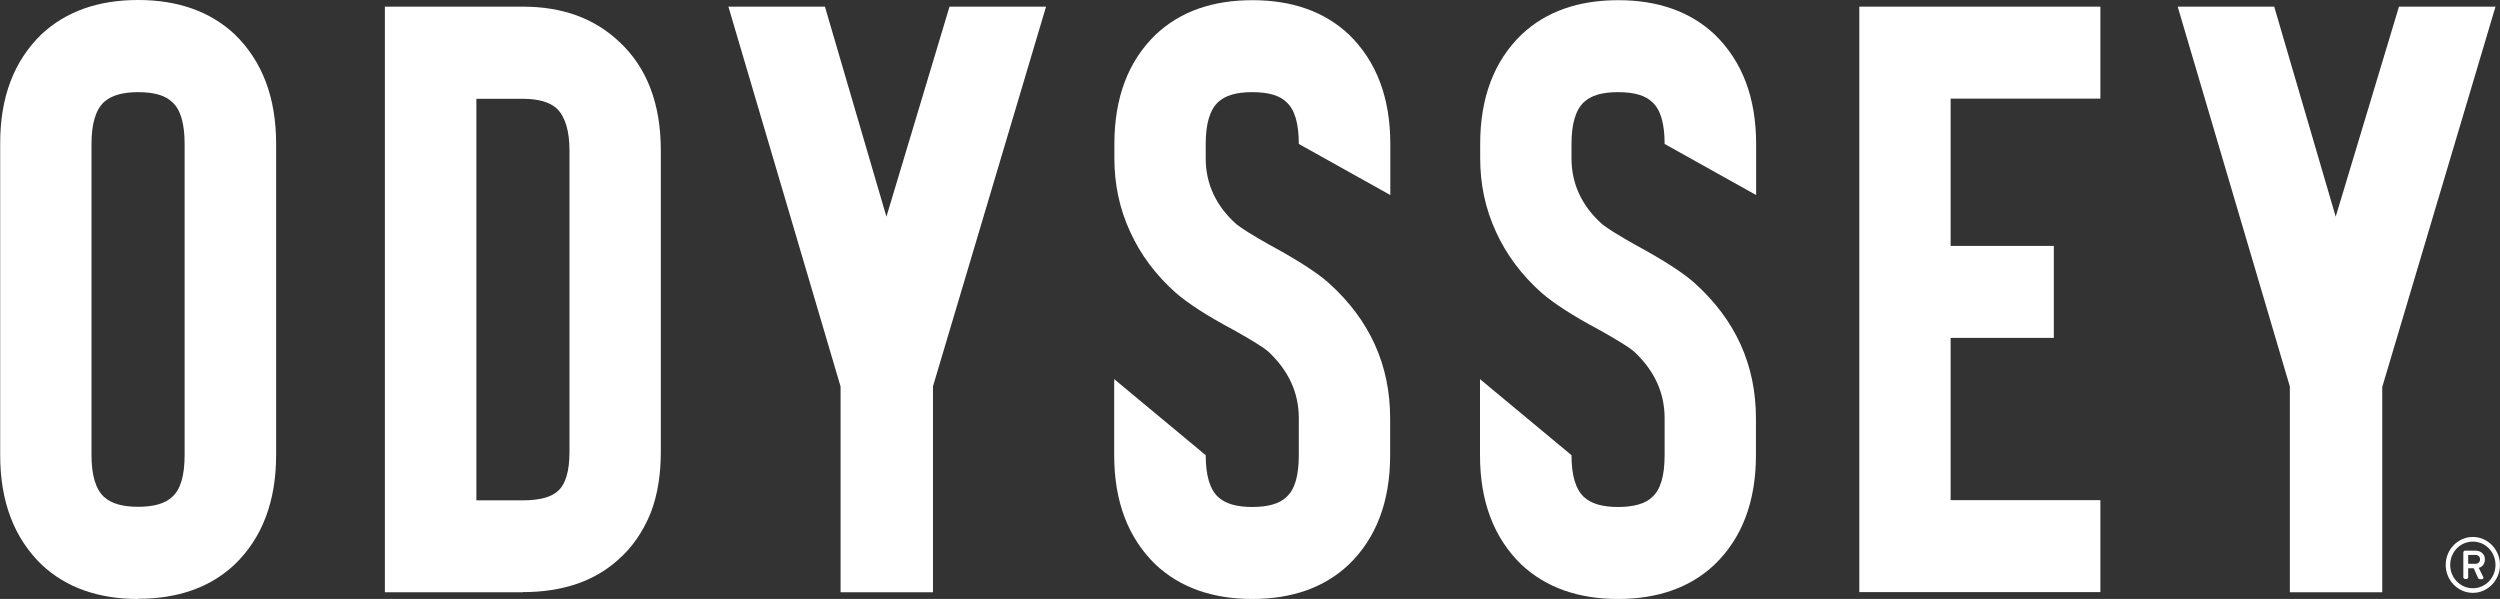
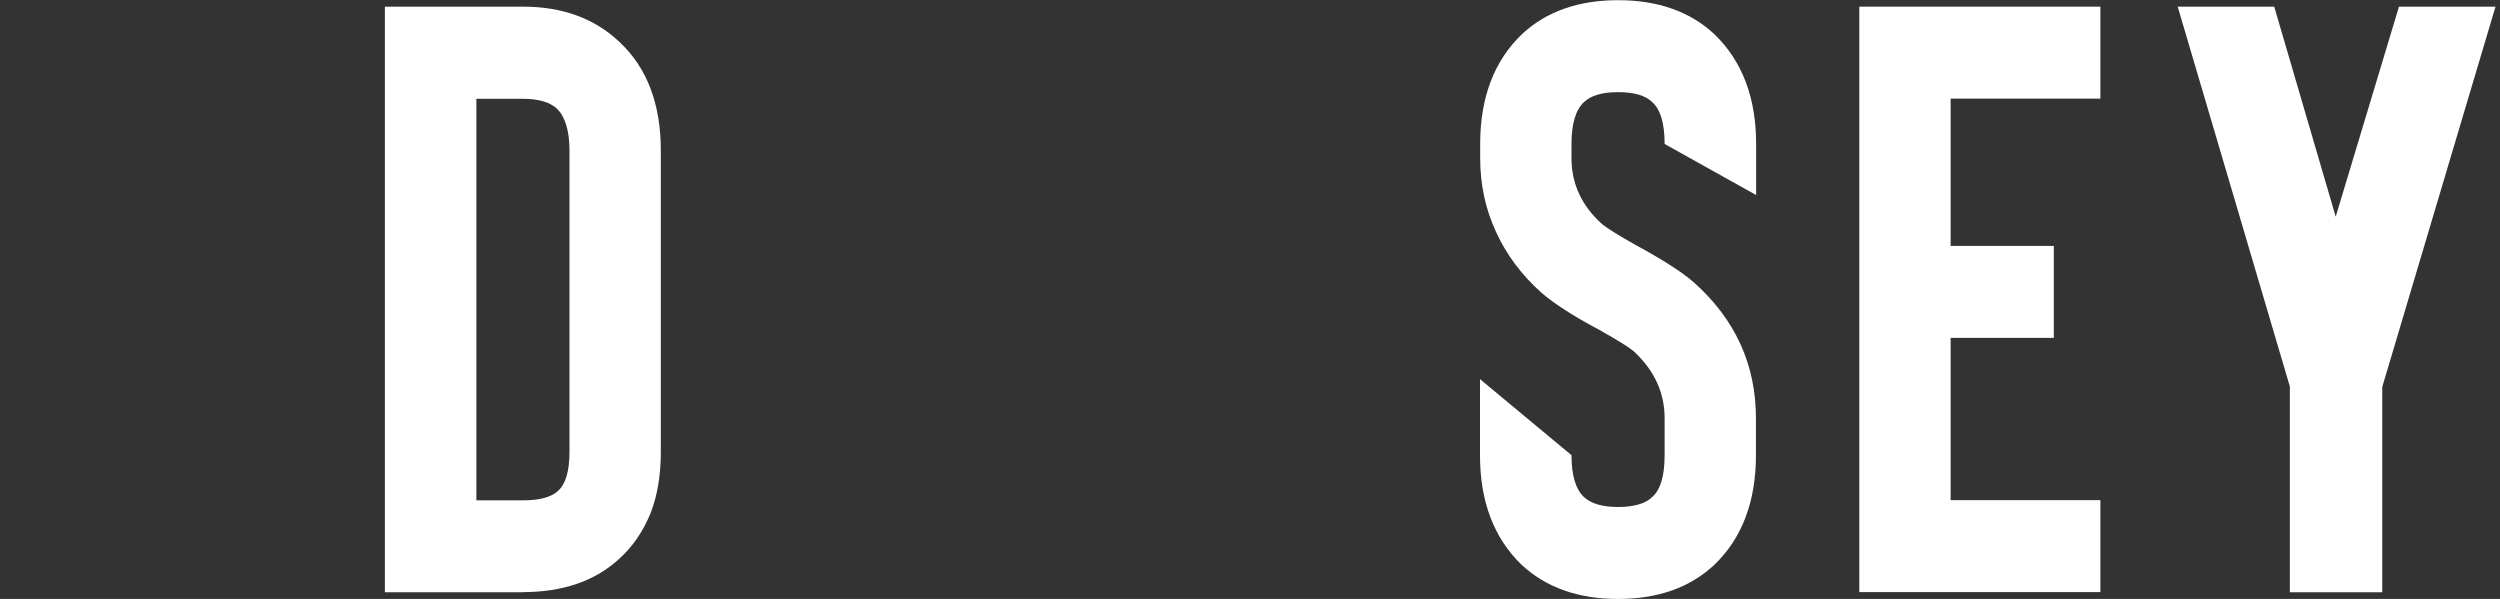
<svg xmlns="http://www.w3.org/2000/svg" width="192" height="46" viewBox="0 0 192 46" fill="none">
  <rect x="0" y="0" width="192" height="46" fill="#333333" stroke="none" />
  <g clip-path="url(#clip0_1026_1217)">
-     <path d="M10.603 46C7.538 46 5.067 45.119 3.203 43.371C1.077 41.31 0.014 38.511 0.014 34.958V11.056C-1.36718e-06 7.489 1.063 4.69 3.189 2.629C5.067 0.881 7.538 0 10.603 0C13.668 0 16.139 0.881 18.017 2.629C20.143 4.69 21.206 7.489 21.206 11.042V34.944C21.206 38.497 20.143 41.31 18.017 43.357C16.139 45.119 13.668 45.986 10.603 45.986V46ZM10.603 7.077C9.416 7.077 8.532 7.333 7.98 7.844C7.345 8.441 7.027 9.507 7.027 11.056V34.944C7.027 36.493 7.345 37.559 7.98 38.156C8.532 38.667 9.402 38.923 10.603 38.923C11.804 38.923 12.715 38.667 13.226 38.156C13.861 37.602 14.179 36.536 14.179 34.944V11.056C14.179 9.479 13.861 8.399 13.226 7.844C12.715 7.333 11.845 7.077 10.603 7.077Z" fill="white" />
    <path d="M40.162 45.488H29.559V0.511H40.162C43.185 0.511 45.656 1.407 47.562 3.212C49.688 5.187 50.751 7.972 50.751 11.567V34.688C50.751 36.45 50.502 38.014 49.978 39.378C49.384 40.841 48.556 42.035 47.493 42.973C45.656 44.636 43.213 45.474 40.148 45.474L40.162 45.488ZM36.586 38.426H40.162C41.432 38.426 42.329 38.184 42.84 37.715C43.434 37.203 43.737 36.194 43.737 34.688V11.567C43.737 10.075 43.42 8.995 42.785 8.356C42.233 7.844 41.363 7.588 40.162 7.588H36.586V38.411V38.426Z" fill="white" />
-     <path d="M71.653 29.686V45.488H64.556V29.686L55.941 0.511H63.355L68.077 16.641L72.923 0.511H80.337L71.653 29.672V29.686Z" fill="white" />
-     <path d="M96.173 46C93.108 46 90.637 45.119 88.76 43.371C86.633 41.31 85.57 38.511 85.57 34.958V29.118L92.598 34.958C92.598 36.507 92.915 37.573 93.55 38.17C94.102 38.681 94.972 38.937 96.173 38.937C97.374 38.937 98.286 38.681 98.796 38.17C99.431 37.616 99.749 36.55 99.749 34.958V32.13C99.749 30.155 98.962 28.45 97.388 26.986C97.043 26.688 96.159 26.133 94.71 25.323C92.708 24.258 91.245 23.305 90.306 22.495C88.773 21.131 87.6 19.568 86.799 17.806C85.984 16.044 85.584 14.168 85.584 12.15V11.056C85.584 7.503 86.647 4.689 88.773 2.643C90.651 0.881 93.122 0.014 96.187 0.014C99.252 0.014 101.723 0.895 103.587 2.643C105.713 4.704 106.776 7.503 106.776 11.056V14.978L99.749 11.056C99.749 9.478 99.431 8.398 98.796 7.844C98.286 7.333 97.416 7.077 96.173 7.077C94.931 7.077 94.102 7.333 93.55 7.844C92.915 8.441 92.598 9.507 92.598 11.056V12.15C92.598 14.125 93.385 15.816 94.958 17.223C95.386 17.564 96.215 18.076 97.444 18.772C99.652 19.966 101.185 20.961 102.041 21.728C105.189 24.556 106.763 28.023 106.763 32.13V34.958C106.763 38.511 105.699 41.325 103.573 43.371C101.696 45.133 99.224 46 96.173 46Z" fill="white" />
    <path d="M124.267 46C121.202 46 118.731 45.119 116.853 43.371C114.727 41.31 113.664 38.511 113.664 34.958V29.118L120.691 34.958C120.691 36.507 121.009 37.573 121.644 38.17C122.196 38.681 123.066 38.937 124.267 38.937C125.468 38.937 126.379 38.681 126.89 38.17C127.525 37.616 127.843 36.55 127.843 34.958V32.13C127.843 30.155 127.056 28.45 125.482 26.986C125.137 26.688 124.253 26.133 122.804 25.323C120.802 24.258 119.338 23.305 118.4 22.495C116.867 21.131 115.694 19.568 114.893 17.806C114.078 16.044 113.678 14.168 113.678 12.15V11.056C113.678 7.503 114.741 4.689 116.867 2.643C118.745 0.881 121.216 0.014 124.281 0.014C127.346 0.014 129.817 0.895 131.681 2.643C133.807 4.704 134.87 7.503 134.87 11.056V14.978L127.843 11.056C127.843 9.478 127.525 8.398 126.89 7.844C126.379 7.333 125.51 7.077 124.267 7.077C123.025 7.077 122.196 7.333 121.644 7.844C121.009 8.441 120.691 9.507 120.691 11.056V12.15C120.691 14.125 121.478 15.816 123.052 17.223C123.48 17.564 124.308 18.076 125.537 18.772C127.746 19.966 129.279 20.961 130.135 21.728C133.282 24.556 134.856 28.023 134.856 32.13V34.958C134.856 38.511 133.793 41.325 131.667 43.371C129.789 45.133 127.318 46 124.267 46Z" fill="white" />
    <path d="M149.808 7.574V18.886H157.733V25.949H149.808V38.411H161.309V45.474H142.795V0.511H161.309V7.574H149.808Z" fill="white" />
    <path d="M182.957 29.686V45.488H175.861V29.686L167.246 0.511H174.66L179.382 16.641L184.241 0.511H191.655L182.971 29.672L182.957 29.686Z" fill="white" />
-     <path d="M189.915 41.239C191.061 41.239 191.999 42.206 191.999 43.385C191.999 44.565 191.061 45.531 189.915 45.531C188.769 45.531 187.83 44.565 187.83 43.385C187.83 42.206 188.769 41.239 189.915 41.239ZM189.915 45.176C190.881 45.176 191.654 44.38 191.654 43.385C191.654 42.391 190.881 41.595 189.915 41.595C188.948 41.595 188.175 42.391 188.175 43.385C188.175 44.38 188.948 45.176 189.915 45.176ZM189.183 42.405C189.183 42.405 189.224 42.291 189.294 42.291H190.122C190.481 42.291 190.84 42.519 190.84 42.959C190.84 43.4 190.536 43.57 190.37 43.613C190.481 43.84 190.605 44.082 190.716 44.323C190.757 44.394 190.702 44.48 190.619 44.48H190.426C190.426 44.48 190.343 44.437 190.315 44.394L189.984 43.641H189.556V44.352C189.556 44.352 189.514 44.465 189.445 44.465H189.294C189.294 44.465 189.183 44.408 189.183 44.352V42.391V42.405ZM190.122 43.3C190.343 43.3 190.467 43.144 190.467 42.959C190.467 42.76 190.329 42.618 190.122 42.618H189.556V43.3H190.122Z" fill="white" />
  </g>
  <defs>
    <clipPath id="clip0_1026_1217">
      <rect width="192" height="46" fill="white" />
    </clipPath>
  </defs>
</svg>